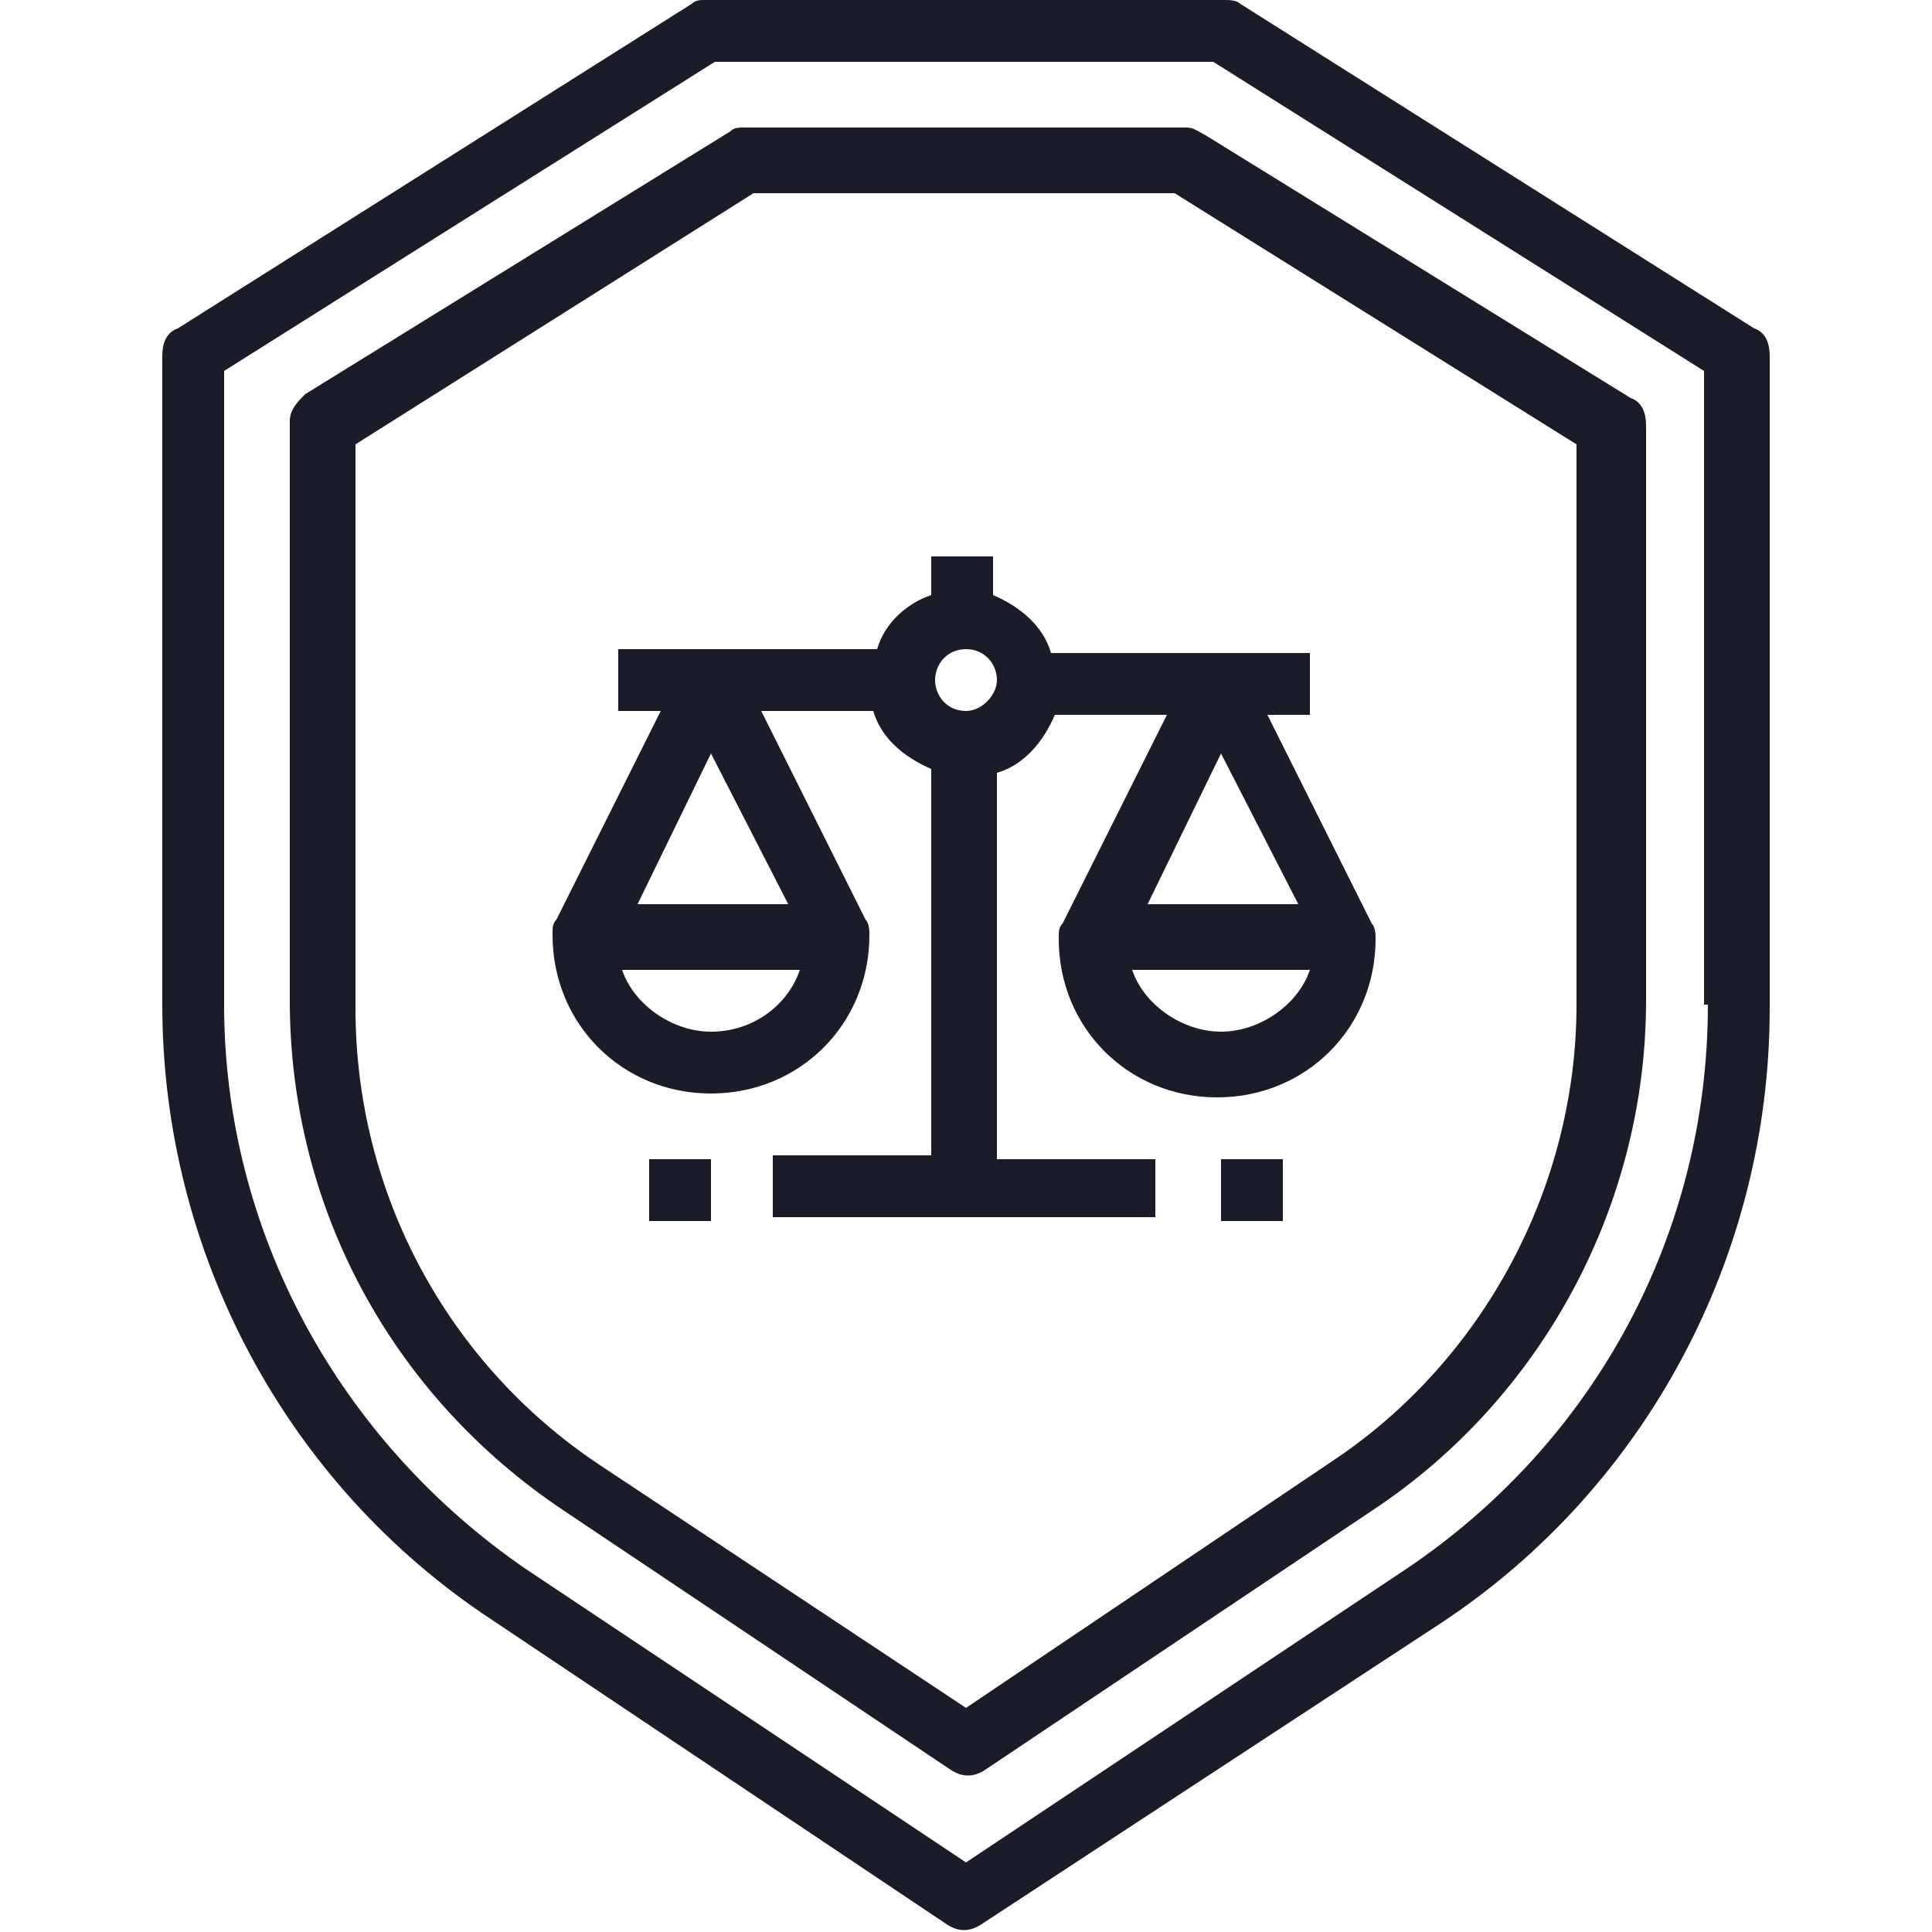
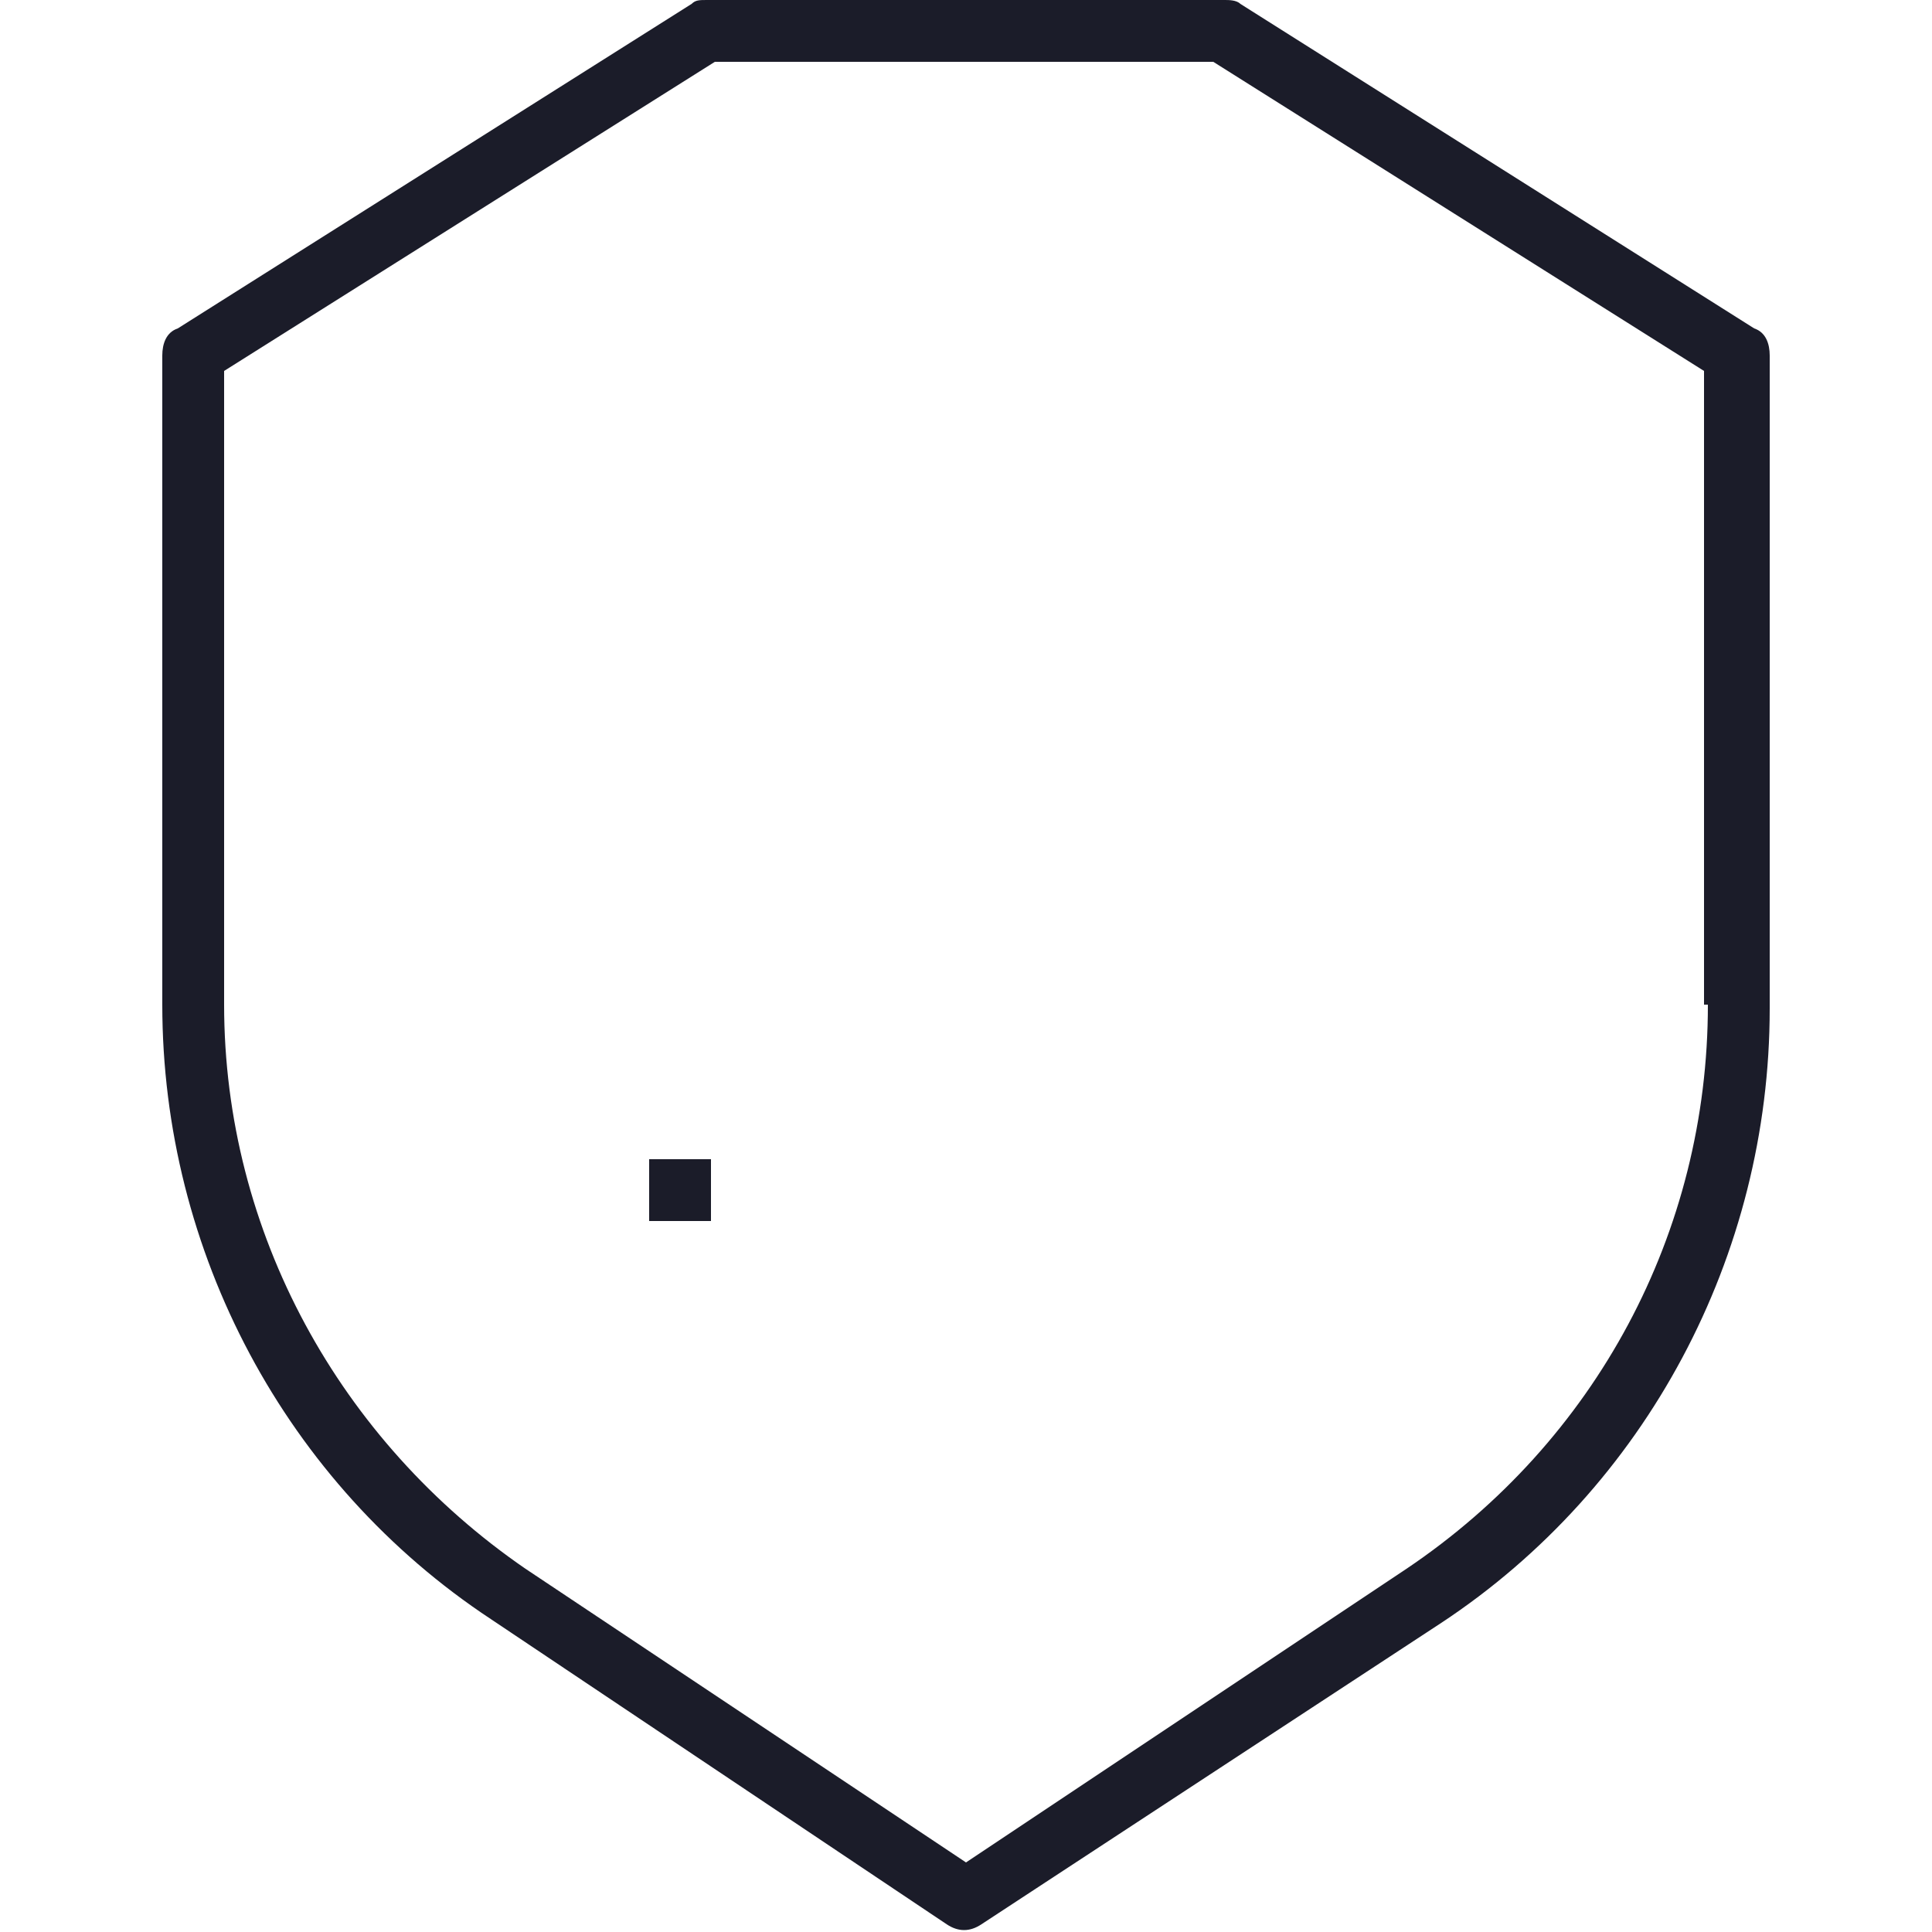
<svg xmlns="http://www.w3.org/2000/svg" version="1.1" id="Layer_1" x="0px" y="0px" viewBox="0 0 50 50" style="enable-background:new 0 0 50 50;" xml:space="preserve">
  <style type="text/css">
	.st0{fill:#1B1C29;}
</style>
  <g id="Property-House-Shield">
    <path class="st0" d="M45.4,8.5L32.1,0.1C32,0,31.8,0,31.7,0H18.3c-0.2,0-0.3,0-0.4,0.1L4.6,8.5C4.3,8.6,4.2,8.9,4.2,9.2V26   c0,6.4,3.2,12.4,8.5,15.9l11.8,7.9c0.3,0.2,0.6,0.2,0.9,0L37.3,42c5.3-3.5,8.5-9.5,8.5-15.9V9.2C45.8,8.9,45.7,8.6,45.4,8.5z    M44.2,26c0,5.9-2.9,11.3-7.8,14.6L25,48.2l-11.4-7.6C8.8,37.3,5.8,31.9,5.8,26V9.6l12.7-8h12.9l12.7,8V26z" />
-     <path class="st0" d="M30.7,3.3H19.3c-0.2,0-0.3,0-0.4,0.1l-11,6.8c-0.2,0.2-0.4,0.4-0.4,0.7v15c0,5.3,2.6,10.2,7.1,13.2l10,6.7   c0.3,0.2,0.6,0.2,0.9,0l10-6.7c4.4-2.9,7.1-7.9,7.1-13.2V11c0-0.3-0.1-0.6-0.4-0.7l-11-6.8C31,3.4,30.9,3.3,30.7,3.3z M40.8,26   c0,4.7-2.4,9.2-6.3,11.8L25,44.2l-9.5-6.3c-3.9-2.6-6.3-7-6.3-11.8V11.5L19.5,5h10.9l10.4,6.5V26z" />
  </g>
  <g>
    <g>
      <path class="st0" d="M16.8,30h1.6v1.6h-1.6V30z" />
-       <path class="st0" d="M31.6,30h1.6v1.6h-1.6V30z" />
-       <path class="st0" d="M22.7,16.8h-6.7v1.6h1.1l-2.7,5.4c-0.1,0.1-0.1,0.2-0.1,0.4c0,2.3,1.8,4.1,4.1,4.1s4.1-1.8,4.1-4.1    c0-0.1,0-0.3-0.1-0.4l-2.7-5.4h2.9c0.2,0.7,0.8,1.2,1.5,1.5v10h-4.1v1.6h9.9V30h-4.1V20c0.7-0.2,1.2-0.8,1.5-1.5h2.9l-2.7,5.4    c-0.1,0.1-0.1,0.2-0.1,0.4c0,2.3,1.8,4.1,4.1,4.1s4.1-1.8,4.1-4.1c0-0.1,0-0.3-0.1-0.4l-2.7-5.4h1.1v-1.6h-6.7    c-0.2-0.7-0.8-1.2-1.5-1.5v-1h-1.6v1C23.5,15.6,22.9,16.1,22.7,16.8z M18.4,19.5l2,3.9h-3.9L18.4,19.5z M18.4,26.7    c-1,0-2-0.7-2.3-1.6h4.6C20.4,26,19.5,26.7,18.4,26.7z M31.6,19.5l2,3.9h-3.9L31.6,19.5z M31.6,26.7c-1,0-2-0.7-2.3-1.6h4.6    C33.6,26,32.6,26.7,31.6,26.7z M25,16.8c0.5,0,0.8,0.4,0.8,0.8s-0.4,0.8-0.8,0.8c-0.5,0-0.8-0.4-0.8-0.8S24.5,16.8,25,16.8z" />
    </g>
  </g>
</svg>